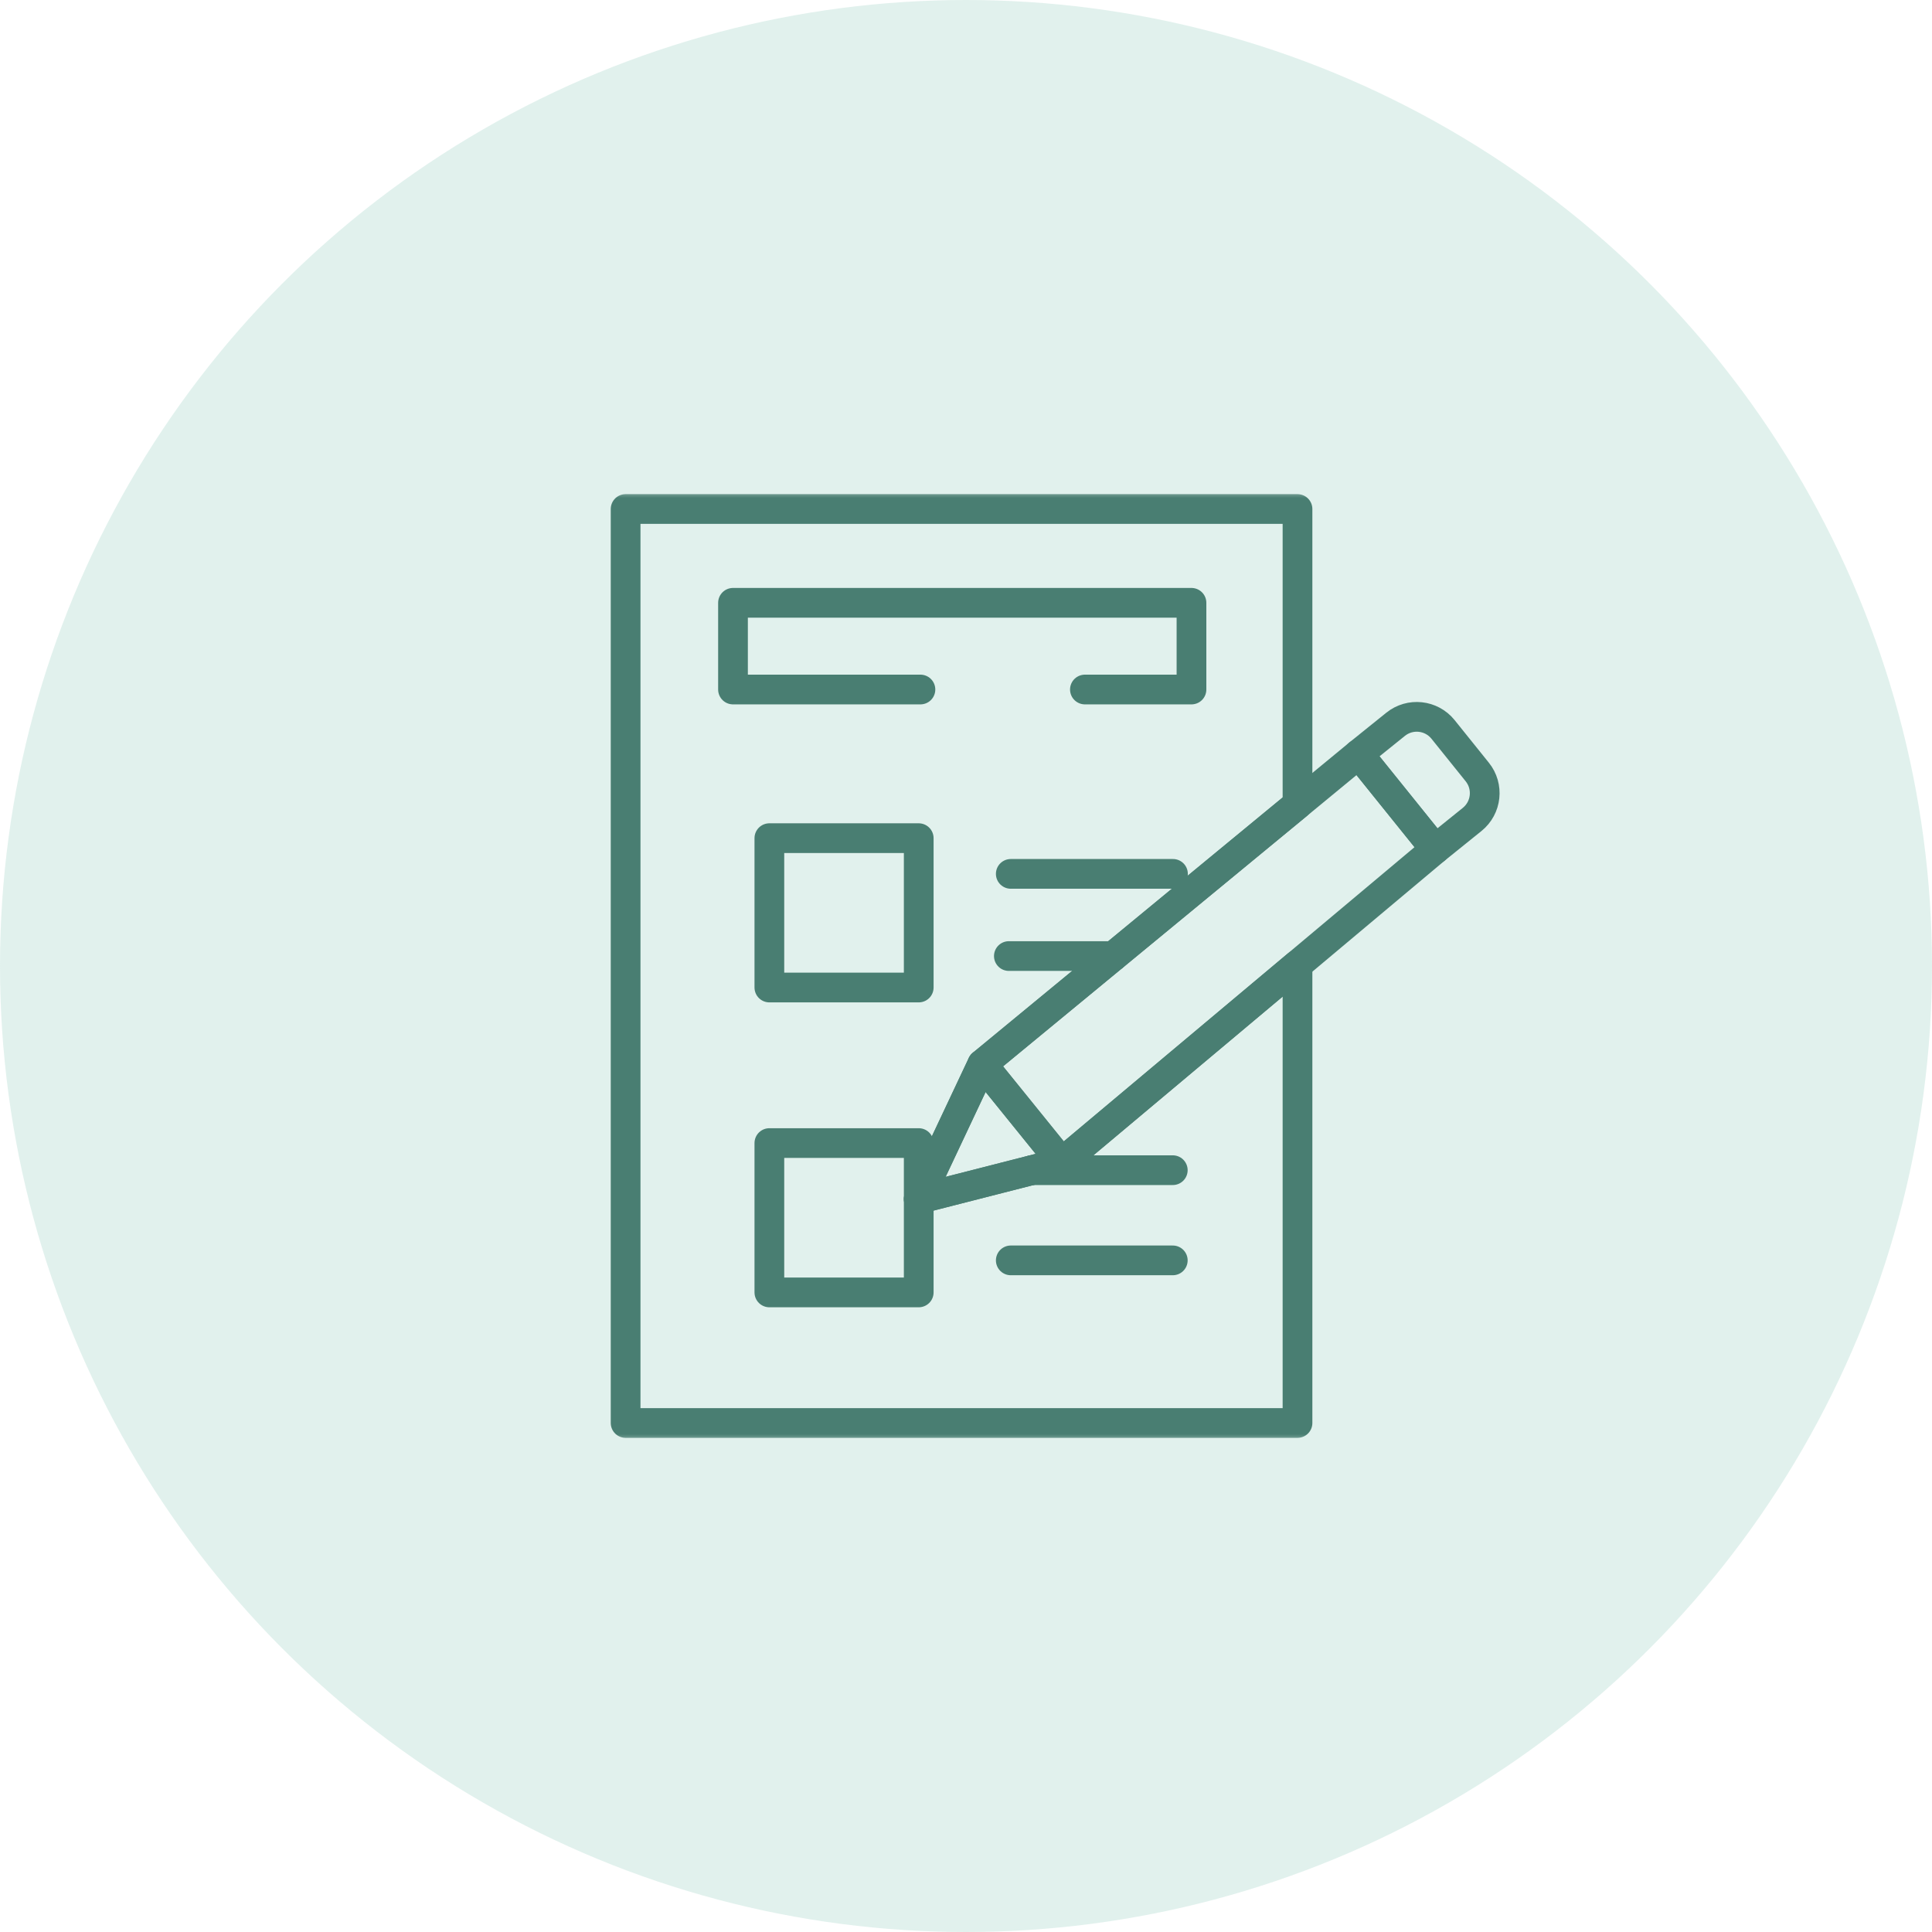
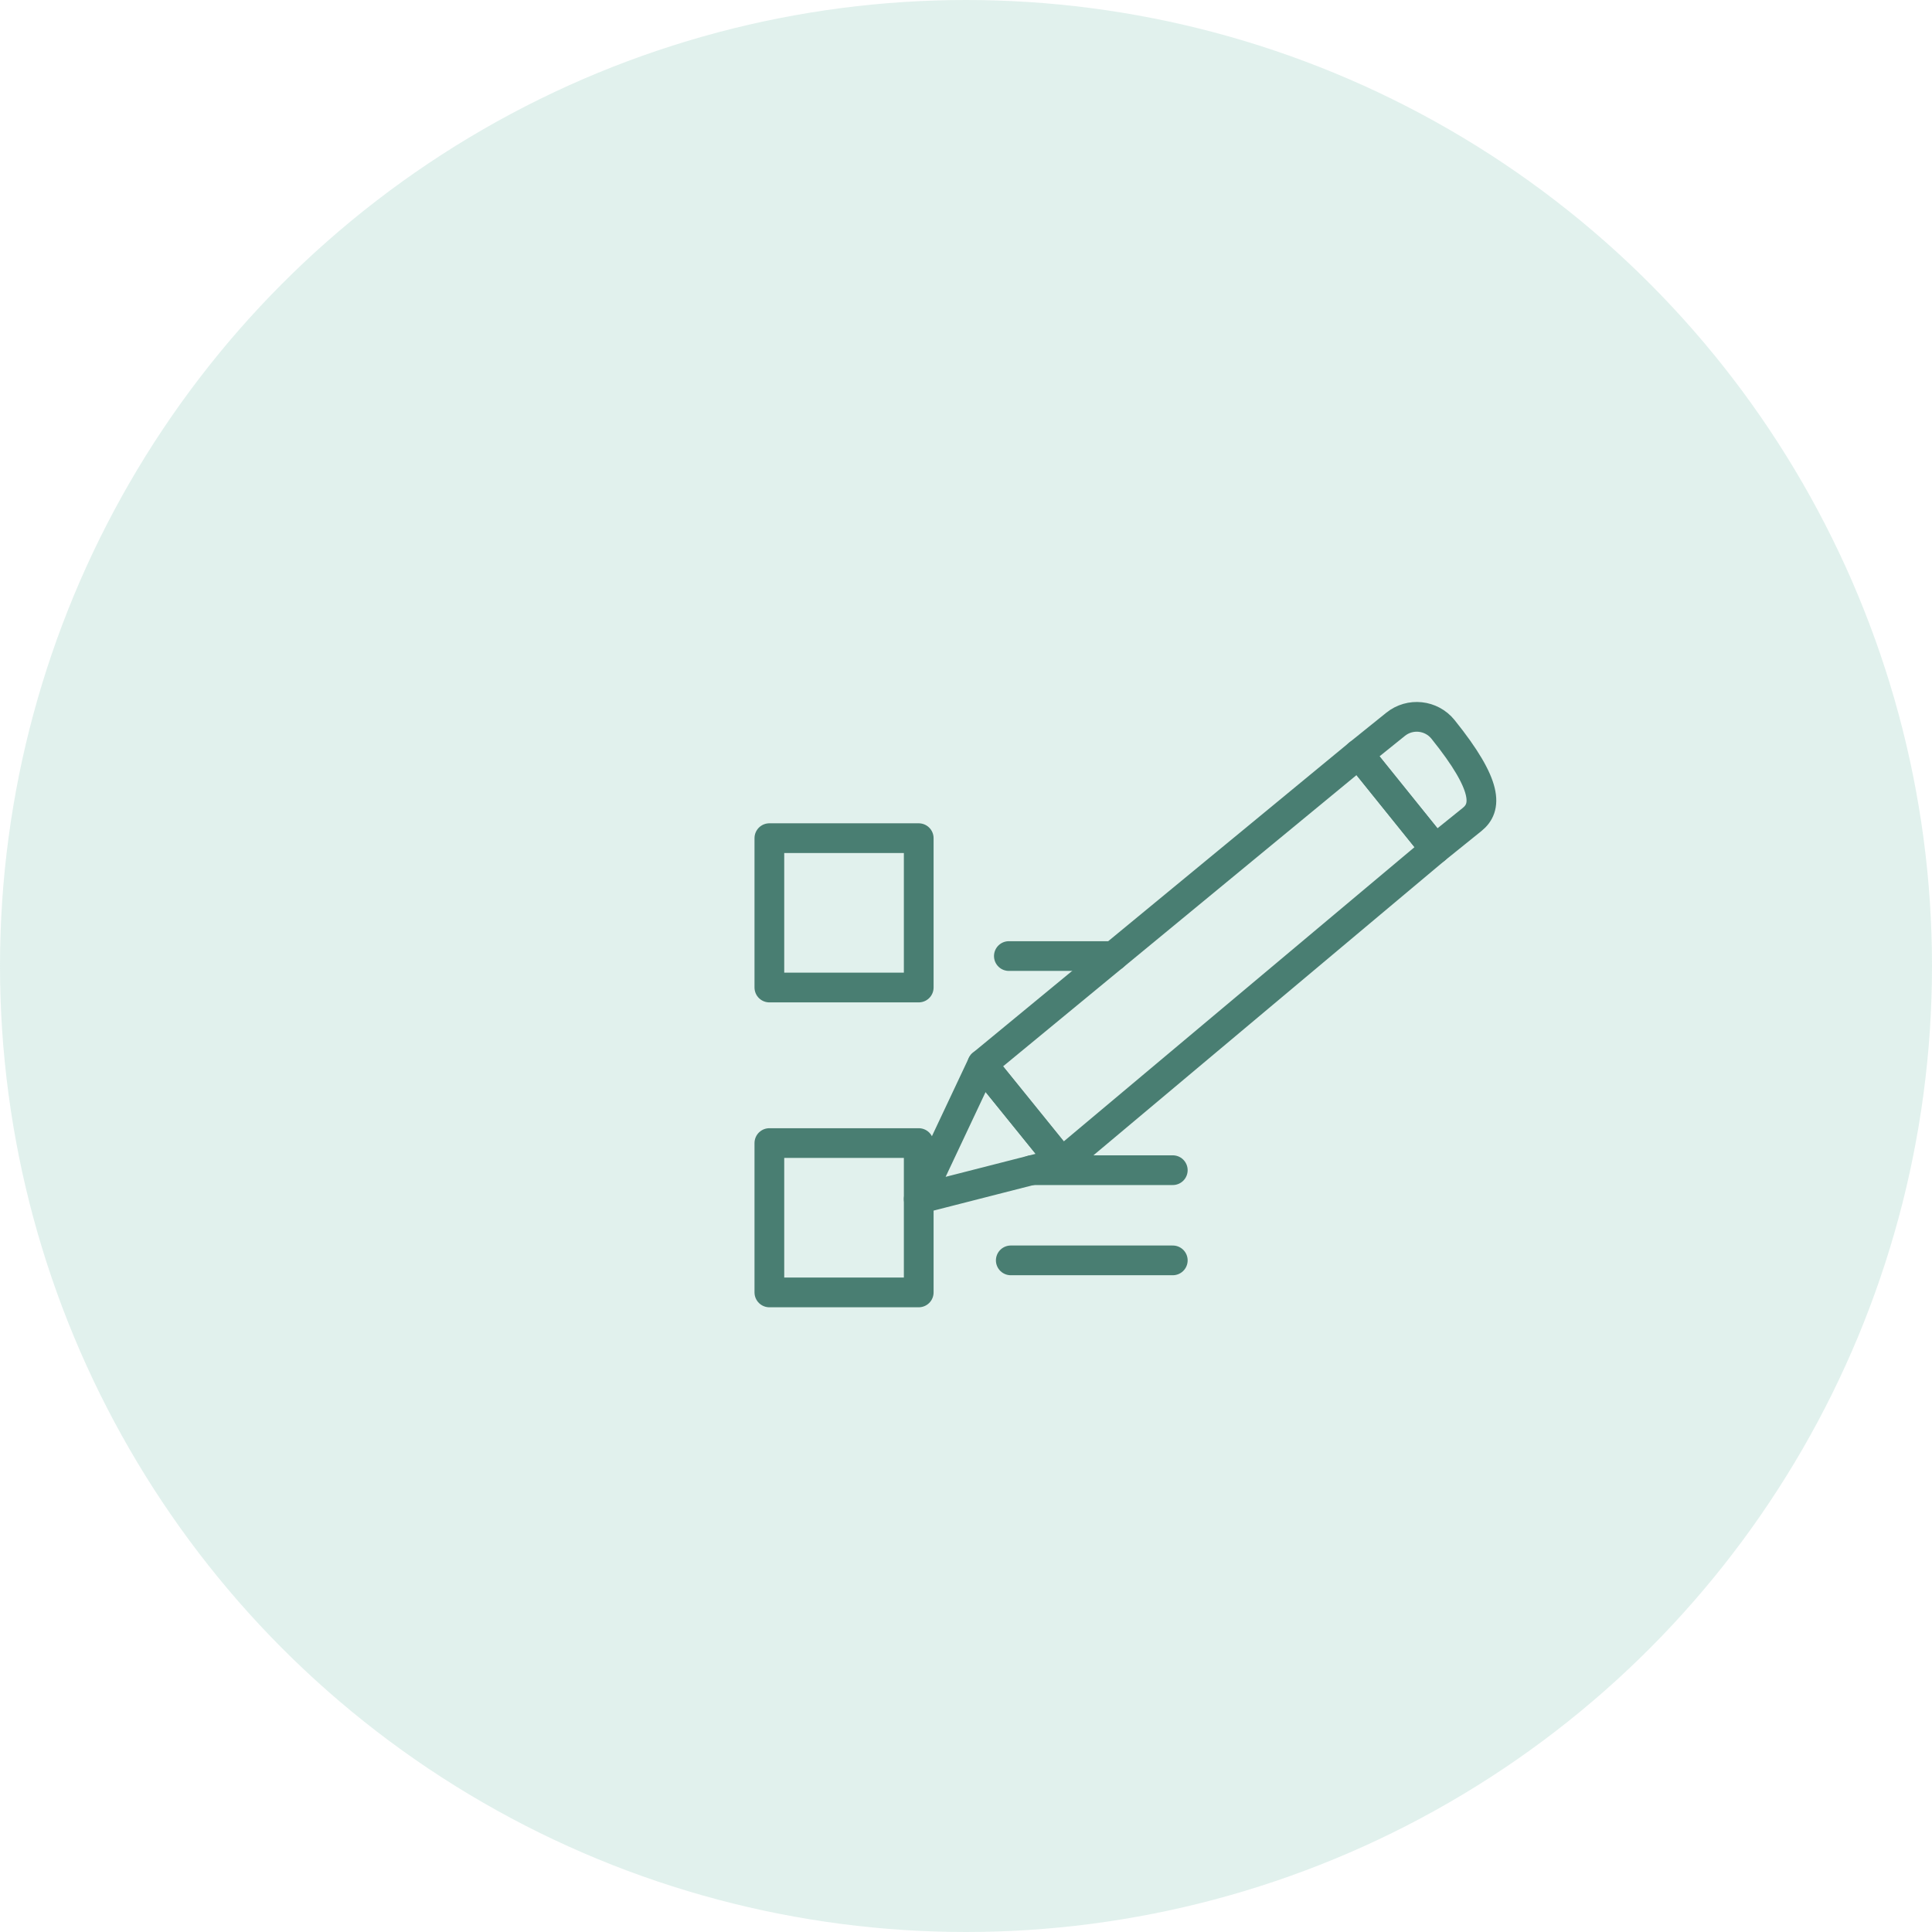
<svg xmlns="http://www.w3.org/2000/svg" width="130" height="130" viewBox="0 0 130 130" fill="none">
  <circle cx="65" cy="65" r="65" fill="#6AB9A7" fill-opacity="0.2" />
  <mask id="mask0_606_2677" style="mask-type:luminance" maskUnits="userSpaceOnUse" x="39" y="33" width="64" height="64">
    <path d="M39 33H103V97H39V33Z" fill="white" />
  </mask>
  <g mask="url(#mask0_606_2677)">
-     <path d="M66.094 71.61L61.819 80.683L71.442 78.222L87.306 64.915V95.75H42.096V34.25H87.306V54.131L66.094 71.61Z" stroke="#497E72" stroke-width="2" stroke-miterlimit="10" stroke-linecap="round" stroke-linejoin="round" />
-   </g>
+     </g>
  <path d="M71.442 78.222L61.819 80.682L66.094 71.61L71.442 78.222Z" stroke="#497E72" stroke-width="2" stroke-miterlimit="10" stroke-linecap="round" stroke-linejoin="round" />
  <path d="M96.573 57.14L91.42 50.74L66.094 71.61L71.442 78.222L96.573 57.14Z" stroke="#497E72" stroke-width="2" stroke-miterlimit="10" stroke-linecap="round" stroke-linejoin="round" />
  <mask id="mask1_606_2677" style="mask-type:luminance" maskUnits="userSpaceOnUse" x="39" y="33" width="64" height="64">
    <path d="M39 33H103V97H39V33Z" fill="white" />
  </mask>
  <g mask="url(#mask1_606_2677)">
-     <path d="M97.099 49.081L99.4 51.944C100.188 52.921 100.034 54.35 99.057 55.138L96.573 57.14L91.42 50.74L93.905 48.738C94.882 47.95 96.311 48.104 97.099 49.081Z" stroke="#497E72" stroke-width="2" stroke-miterlimit="10" stroke-linecap="round" stroke-linejoin="round" />
+     <path d="M97.099 49.081C100.188 52.921 100.034 54.35 99.057 55.138L96.573 57.14L91.42 50.74L93.905 48.738C94.882 47.95 96.311 48.104 97.099 49.081Z" stroke="#497E72" stroke-width="2" stroke-miterlimit="10" stroke-linecap="round" stroke-linejoin="round" />
    <path d="M61.819 66.448H51.769V56.398H61.819V66.448Z" stroke="#497E72" stroke-width="2" stroke-miterlimit="10" stroke-linecap="round" stroke-linejoin="round" />
    <path d="M61.819 86.964H51.769V76.915H61.819V86.964Z" stroke="#497E72" stroke-width="2" stroke-miterlimit="10" stroke-linecap="round" stroke-linejoin="round" />
-     <path d="M68.013 58.801H78.927" stroke="#497E72" stroke-width="2" stroke-miterlimit="10" stroke-linecap="round" stroke-linejoin="round" />
    <path d="M69.419 78.739H78.914" stroke="#497E72" stroke-width="2" stroke-miterlimit="10" stroke-linecap="round" stroke-linejoin="round" />
    <path d="M68.013 84.808H78.914" stroke="#497E72" stroke-width="2" stroke-miterlimit="10" stroke-linecap="round" stroke-linejoin="round" />
-     <path d="M73.001 46.396H80.172V40.562H49.322V46.396H61.934" stroke="#497E72" stroke-width="2" stroke-miterlimit="10" stroke-linecap="round" stroke-linejoin="round" />
    <path d="M67.884 64.331H74.927" stroke="#497E72" stroke-width="2" stroke-miterlimit="10" stroke-linecap="round" stroke-linejoin="round" />
  </g>
</svg>